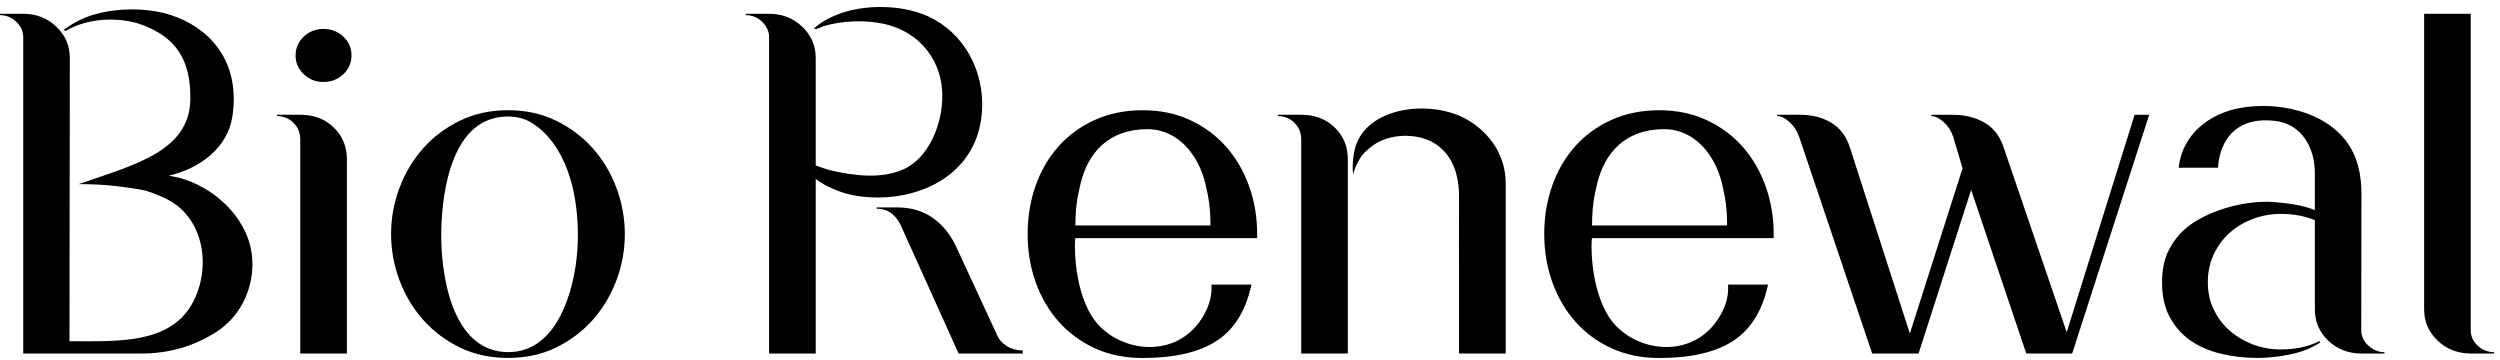
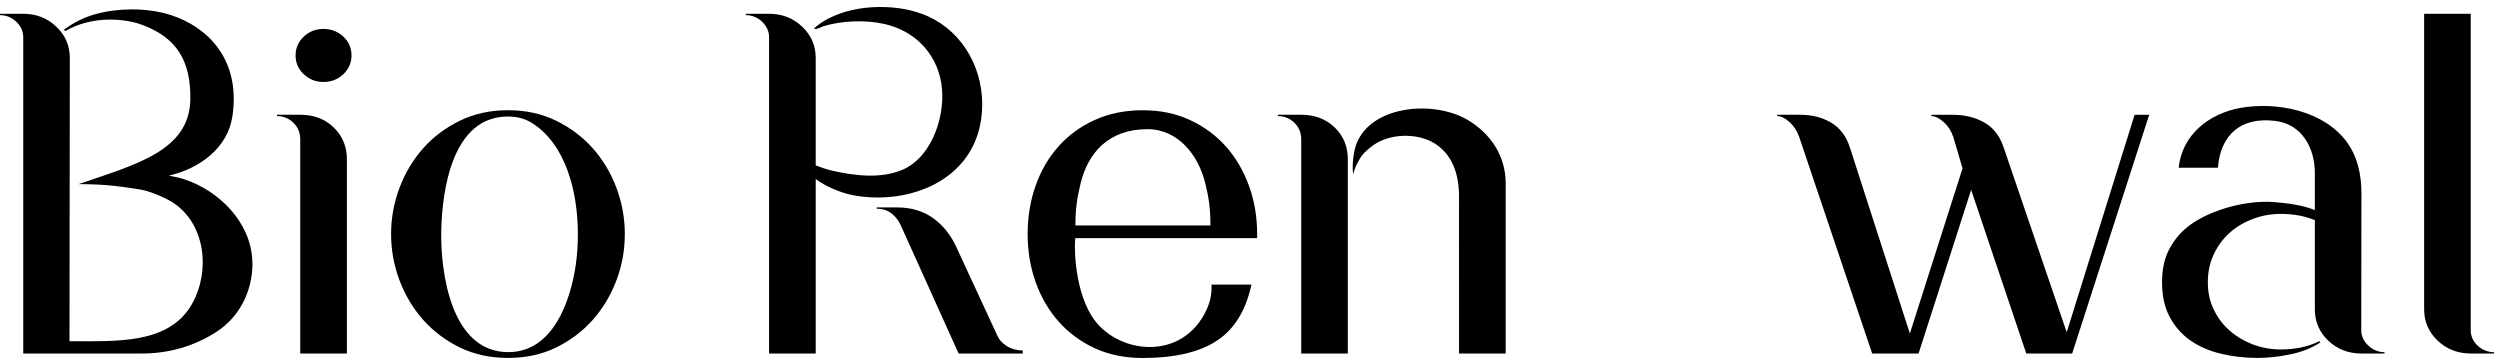
<svg xmlns="http://www.w3.org/2000/svg" width="285" height="41" viewBox="0 0 285 41" fill="none">
  <g clip-path="url(#clip0_31_59)">
    <path d="M28.762 29.709C28.593 25.34 24.983 21.743 20.99 20.432C20.432 20.25 19.847 20.133 19.25 20.023C22.75 19.218 25.976 16.874 26.502 13.219C27.476 6.525 23.392 3.006 19.588 1.753C18.205 1.298 16.686 1.071 15.024 1.071C13.608 1.071 12.245 1.246 10.94 1.597C9.628 1.954 8.408 2.551 7.278 3.395L7.44 3.545C8.18 3.11 8.992 2.779 9.882 2.558C10.764 2.344 11.628 2.233 12.485 2.233C13.933 2.233 15.225 2.448 16.355 2.889C20.068 4.317 21.769 6.856 21.698 11.349C21.6 17.237 15.348 18.783 8.966 20.99C12.258 20.99 14.024 21.308 15.887 21.587C16.971 21.743 18.757 22.483 19.679 23.074C23.444 25.496 23.996 30.904 21.905 34.618C19.296 39.279 13.296 38.896 7.921 38.896C7.921 37.598 7.96 8.55 7.96 6.616C7.96 5.2 7.447 4.012 6.415 3.038C5.395 2.065 4.142 1.571 2.649 1.571H0V1.727C0.708 1.727 1.324 1.98 1.857 2.48C2.389 2.986 2.649 3.577 2.649 4.252V40.299H16.238C19.237 40.299 22.12 39.468 24.658 37.844C27.281 36.156 28.742 33.254 28.781 30.157C28.781 30.008 28.774 29.859 28.762 29.709Z" fill="black" />
    <path d="M39.546 40.299H34.228V15.9C34.228 15.127 33.962 14.491 33.443 13.985C32.897 13.472 32.281 13.232 31.579 13.232V13.082H34.228C35.786 13.082 37.059 13.569 38.059 14.543C39.046 15.517 39.546 16.712 39.546 18.12V40.305V40.299ZM40.072 6.317C40.072 7.155 39.76 7.869 39.143 8.46C38.526 9.044 37.767 9.343 36.877 9.343C35.988 9.343 35.248 9.044 34.631 8.46C34.001 7.875 33.696 7.155 33.696 6.317C33.696 5.48 34.008 4.759 34.631 4.175C35.248 3.59 36.001 3.298 36.877 3.298C37.754 3.298 38.526 3.597 39.143 4.175C39.76 4.759 40.072 5.48 40.072 6.317Z" fill="black" />
    <path d="M71.229 26.684C71.229 28.508 70.91 30.261 70.274 31.956C69.632 33.65 68.736 35.157 67.573 36.468C66.405 37.779 65.002 38.831 63.379 39.623C61.75 40.416 59.919 40.805 57.913 40.805C55.907 40.805 54.069 40.409 52.446 39.623C50.816 38.831 49.414 37.779 48.245 36.468C47.083 35.157 46.181 33.65 45.544 31.956C44.908 30.255 44.584 28.502 44.584 26.684C44.584 24.866 44.902 23.12 45.544 21.412C46.181 19.711 47.083 18.211 48.245 16.9C49.407 15.588 50.816 14.543 52.446 13.751C54.069 12.965 55.894 12.563 57.913 12.563C59.932 12.563 61.75 12.965 63.379 13.751C65.002 14.543 66.405 15.588 67.573 16.9C68.736 18.205 69.632 19.711 70.274 21.412C70.91 23.12 71.229 24.872 71.229 26.684ZM65.879 26.684C65.866 21.866 64.522 16.426 60.587 13.985C59.821 13.517 58.932 13.284 57.893 13.284C51.576 13.284 50.401 21.613 50.303 26.333C50.213 31.125 51.446 40.143 57.945 40.143C63.087 40.143 65.035 34.248 65.632 30.248C65.788 29.171 65.879 27.956 65.879 26.69V26.684Z" fill="black" />
    <path d="M92.992 40.299H87.674V4.252C87.674 3.577 87.408 2.993 86.882 2.48C86.356 1.98 85.733 1.727 85.019 1.727V1.571H87.674C89.161 1.571 90.421 2.058 91.446 3.038C92.472 4.012 92.992 5.2 92.992 6.616V40.299ZM111.975 11.836C111.975 12.427 111.93 13.05 111.839 13.654C110.82 20.607 103.646 23.353 97.465 22.295C95.387 21.938 92.005 20.497 91.323 18.27C92.511 18.588 93.615 19.179 94.835 19.451C97.406 20.036 100.451 20.419 102.938 19.328C106.385 17.802 107.885 12.861 107.301 9.44C106.717 5.986 104.198 3.467 100.757 2.72C98.647 2.253 95.9 2.35 93.842 2.999C93.55 3.097 93.031 3.441 92.797 3.246C93.758 2.344 95.121 1.72 96.348 1.357C97.601 0.98 98.952 0.799 100.386 0.799C102.068 0.799 103.626 1.045 105.055 1.565C109.314 3.09 111.943 7.265 111.975 11.829V11.836ZM116.605 40.299H109.281L102.698 25.71C102.451 25.158 102.1 24.697 101.646 24.34C101.179 23.977 100.62 23.795 99.945 23.795V23.645H102.282C103.899 23.645 105.288 24.074 106.418 24.898C107.554 25.736 108.411 26.82 109.021 28.164L113.689 38.24C113.93 38.76 114.17 39.033 114.709 39.409C115.261 39.786 115.994 39.955 116.598 39.955V40.299H116.605Z" fill="black" />
    <path d="M143.301 27.145H122.603C122.487 27.145 122.279 32.553 124.46 36.039C127.168 40.357 134.777 41.363 137.569 35.267C138.289 33.709 138.081 32.443 138.107 32.443H142.665C142.029 35.397 140.717 37.533 138.718 38.844C136.725 40.156 133.894 40.812 130.258 40.812C128.239 40.812 126.415 40.435 124.811 39.701C123.201 38.961 121.831 37.948 120.695 36.669C119.558 35.397 118.688 33.897 118.072 32.183C117.455 30.469 117.15 28.638 117.15 26.684C117.15 24.73 117.448 22.912 118.052 21.191C118.656 19.477 119.513 17.984 120.656 16.705C121.785 15.426 123.168 14.42 124.791 13.68C126.421 12.939 128.245 12.569 130.271 12.569C132.297 12.569 134.043 12.939 135.647 13.68C137.263 14.426 138.62 15.432 139.763 16.705C140.893 17.984 141.769 19.484 142.386 21.191C143.009 22.912 143.314 24.736 143.314 26.684V27.145H143.301ZM137.991 25.704C137.991 23.795 137.802 22.516 137.406 20.912C136.634 17.718 134.329 14.705 130.758 14.725C126.35 14.751 124.032 17.439 123.188 20.912C122.792 22.516 122.597 23.801 122.597 25.704H137.991Z" fill="black" />
-     <path d="M202.201 27.145H181.503C181.38 27.145 181.172 32.553 183.36 36.039C186.061 40.357 193.663 41.363 196.468 35.267C197.189 33.709 196.974 32.443 197 32.443H201.558C200.922 35.397 199.61 37.533 197.604 38.844C195.611 40.156 192.787 40.812 189.145 40.812C187.132 40.812 185.314 40.435 183.71 39.701C182.094 38.961 180.724 37.948 179.594 36.669C178.464 35.397 177.588 33.897 176.971 32.183C176.354 30.469 176.043 28.638 176.043 26.684C176.043 24.73 176.341 22.912 176.945 21.191C177.543 19.477 178.413 17.984 179.542 16.705C180.678 15.426 182.055 14.42 183.678 13.68C185.308 12.939 187.132 12.569 189.145 12.569C191.157 12.569 192.923 12.939 194.533 13.68C196.137 14.426 197.507 15.432 198.643 16.705C199.773 17.984 200.649 19.484 201.266 21.191C201.883 22.912 202.201 24.736 202.201 26.684V27.145ZM196.89 25.704C196.89 23.795 196.695 22.516 196.306 20.912C195.533 17.718 193.228 14.705 189.657 14.725C185.249 14.751 182.931 17.439 182.081 20.912C181.685 22.516 181.496 23.801 181.496 25.704H196.89Z" fill="black" />
    <path d="M153.644 40.299H148.34V15.9C148.34 15.127 148.073 14.491 147.548 13.985C147.015 13.472 146.398 13.232 145.684 13.232V13.082H148.346C149.891 13.082 151.17 13.569 152.17 14.543C153.164 15.517 153.65 16.712 153.65 18.12V40.305L153.644 40.299ZM171.648 40.299H166.33V33.118C166.337 29.547 166.311 25.97 166.33 22.399C166.33 19.997 165.642 17.608 163.467 16.302C161.519 15.14 158.468 15.212 156.598 16.523C156.027 16.939 155.397 17.445 155.046 18.055C154.741 18.581 154.456 19.049 154.274 19.854C154.137 19.081 154.222 18.289 154.345 17.51C155.157 12.173 163.026 11.206 167.239 13.628C169.869 15.153 171.648 17.724 171.648 20.899V40.312V40.299Z" fill="black" />
    <path d="M245.012 13.076L236.228 40.299H230.995L224.71 21.646L218.718 40.299H213.426L205.103 15.595C204.863 14.92 204.499 14.355 203.993 13.907C203.499 13.459 203.039 13.232 202.604 13.232V13.082H205.2C206.531 13.082 207.707 13.374 208.726 13.965C209.732 14.556 210.459 15.497 210.888 16.809L217.724 38.02L223.73 19.192L222.672 15.601C222.438 14.926 222.081 14.361 221.568 13.913C221.075 13.465 220.607 13.238 220.179 13.238V13.089H222.672C224.003 13.089 225.184 13.381 226.223 13.972C227.249 14.562 227.983 15.504 228.418 16.815L235.605 37.877L243.344 13.089H245.025L245.012 13.076Z" fill="black" />
    <path d="M264.515 39.039C263.529 39.682 262.379 40.136 261.068 40.403C259.75 40.675 258.523 40.805 257.348 40.805C255.9 40.805 254.511 40.643 253.186 40.325C251.855 40.006 250.699 39.507 249.706 38.812C248.719 38.124 247.934 37.228 247.349 36.143C246.759 35.053 246.473 33.728 246.473 32.183C246.473 30.638 246.759 29.385 247.349 28.307C247.934 27.229 248.713 26.34 249.687 25.632C252.16 23.84 256.205 22.801 259.198 23.035C260.516 23.139 261.815 23.288 263.081 23.665C264.223 24.003 265.73 24.743 266.126 25.963C265.639 25.509 264.613 25.398 264.035 25.158C263.262 24.827 262.068 24.431 260.341 24.386C258.744 24.347 257.354 24.639 255.913 25.36C255.251 25.691 254.582 26.145 254.05 26.658C253.309 27.353 252.745 28.164 252.323 29.099C251.894 30.041 251.693 31.066 251.693 32.176C251.693 33.287 251.901 34.313 252.355 35.254C252.79 36.195 253.4 37 254.16 37.669C254.926 38.344 255.809 38.87 256.809 39.26C257.815 39.643 258.906 39.838 260.062 39.838C260.808 39.838 261.555 39.76 262.295 39.617C263.042 39.468 263.749 39.221 264.418 38.89L264.522 39.033L264.515 39.039ZM271.839 40.299H269.19C267.71 40.299 266.444 39.812 265.424 38.838C264.405 37.864 263.892 36.669 263.892 35.26V19.73C263.892 16.893 262.451 14.18 259.419 13.79C255.471 13.277 253.128 15.374 252.842 19.12H248.375C248.745 15.342 251.881 12.926 255.407 12.303C259.516 11.563 264.931 12.608 267.547 16.205C268.787 17.906 269.209 19.99 269.203 22.081L269.183 37.624C269.183 38.299 269.45 38.89 269.982 39.39C270.514 39.89 271.138 40.149 271.832 40.149V40.299H271.839Z" fill="black" />
    <path d="M284.317 40.299H281.662C280.182 40.299 278.922 39.812 277.896 38.838C276.871 37.864 276.351 36.669 276.351 35.26V1.571H281.662V37.624C281.662 38.331 281.935 38.929 282.461 39.416C282.993 39.896 283.61 40.149 284.324 40.149V40.299H284.317Z" fill="black" />
  </g>
  <defs>
    <clipPath id="clip0_31_59">
      <rect width="284.317" height="40" fill="white" transform="translate(0 0.805)" />
    </clipPath>
  </defs>
</svg>